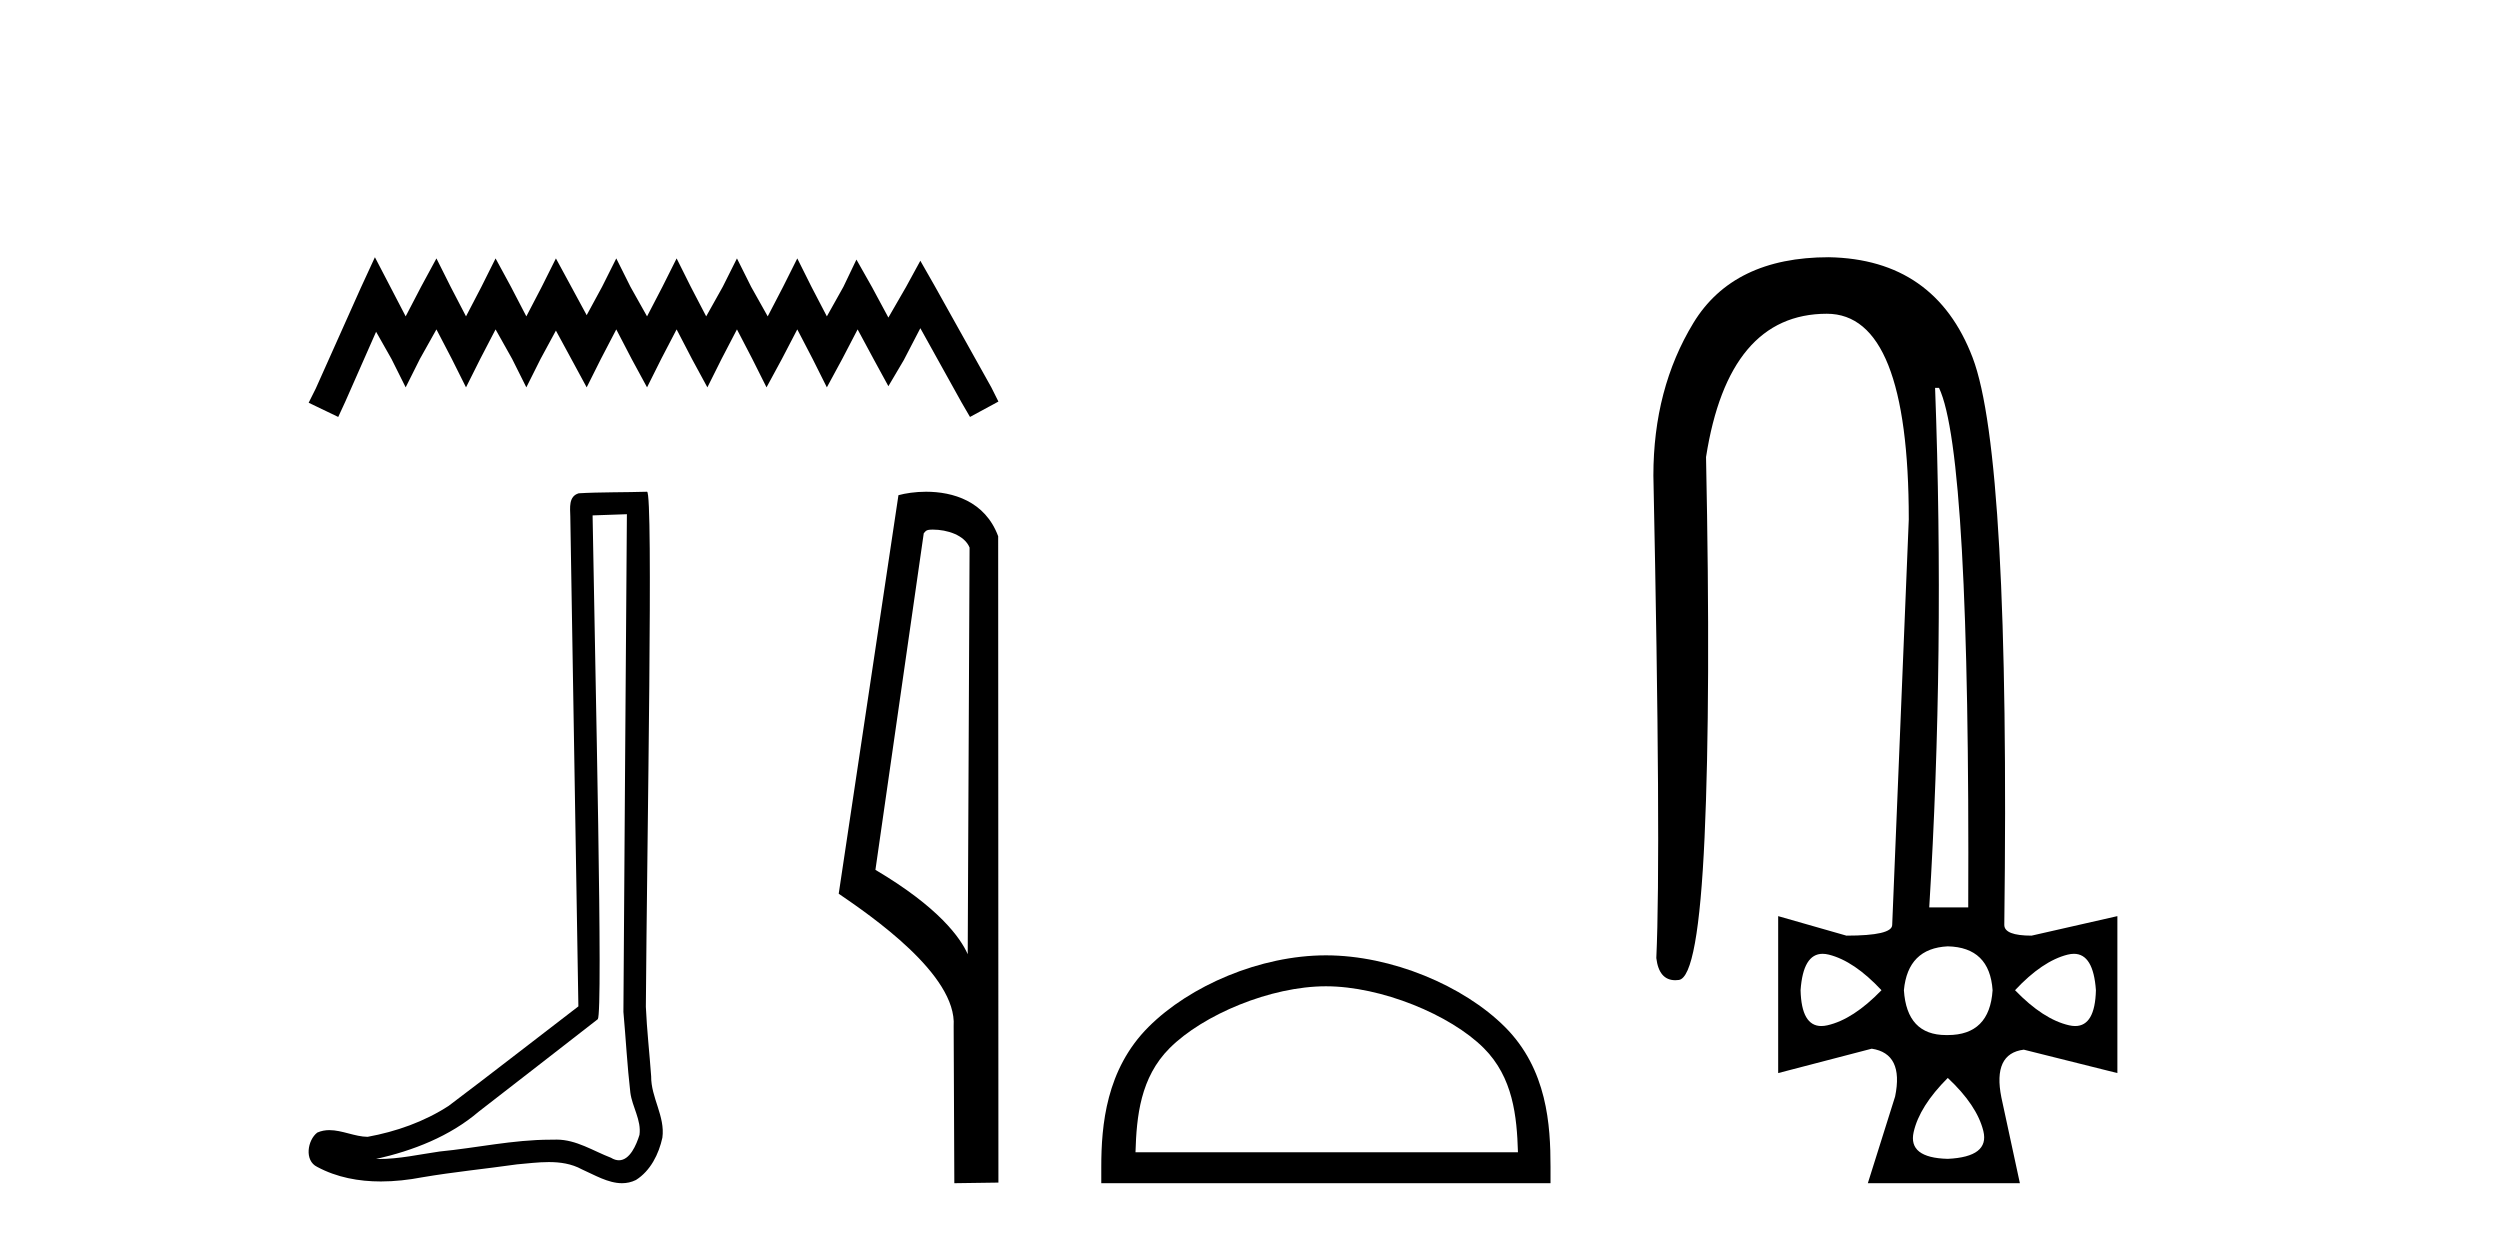
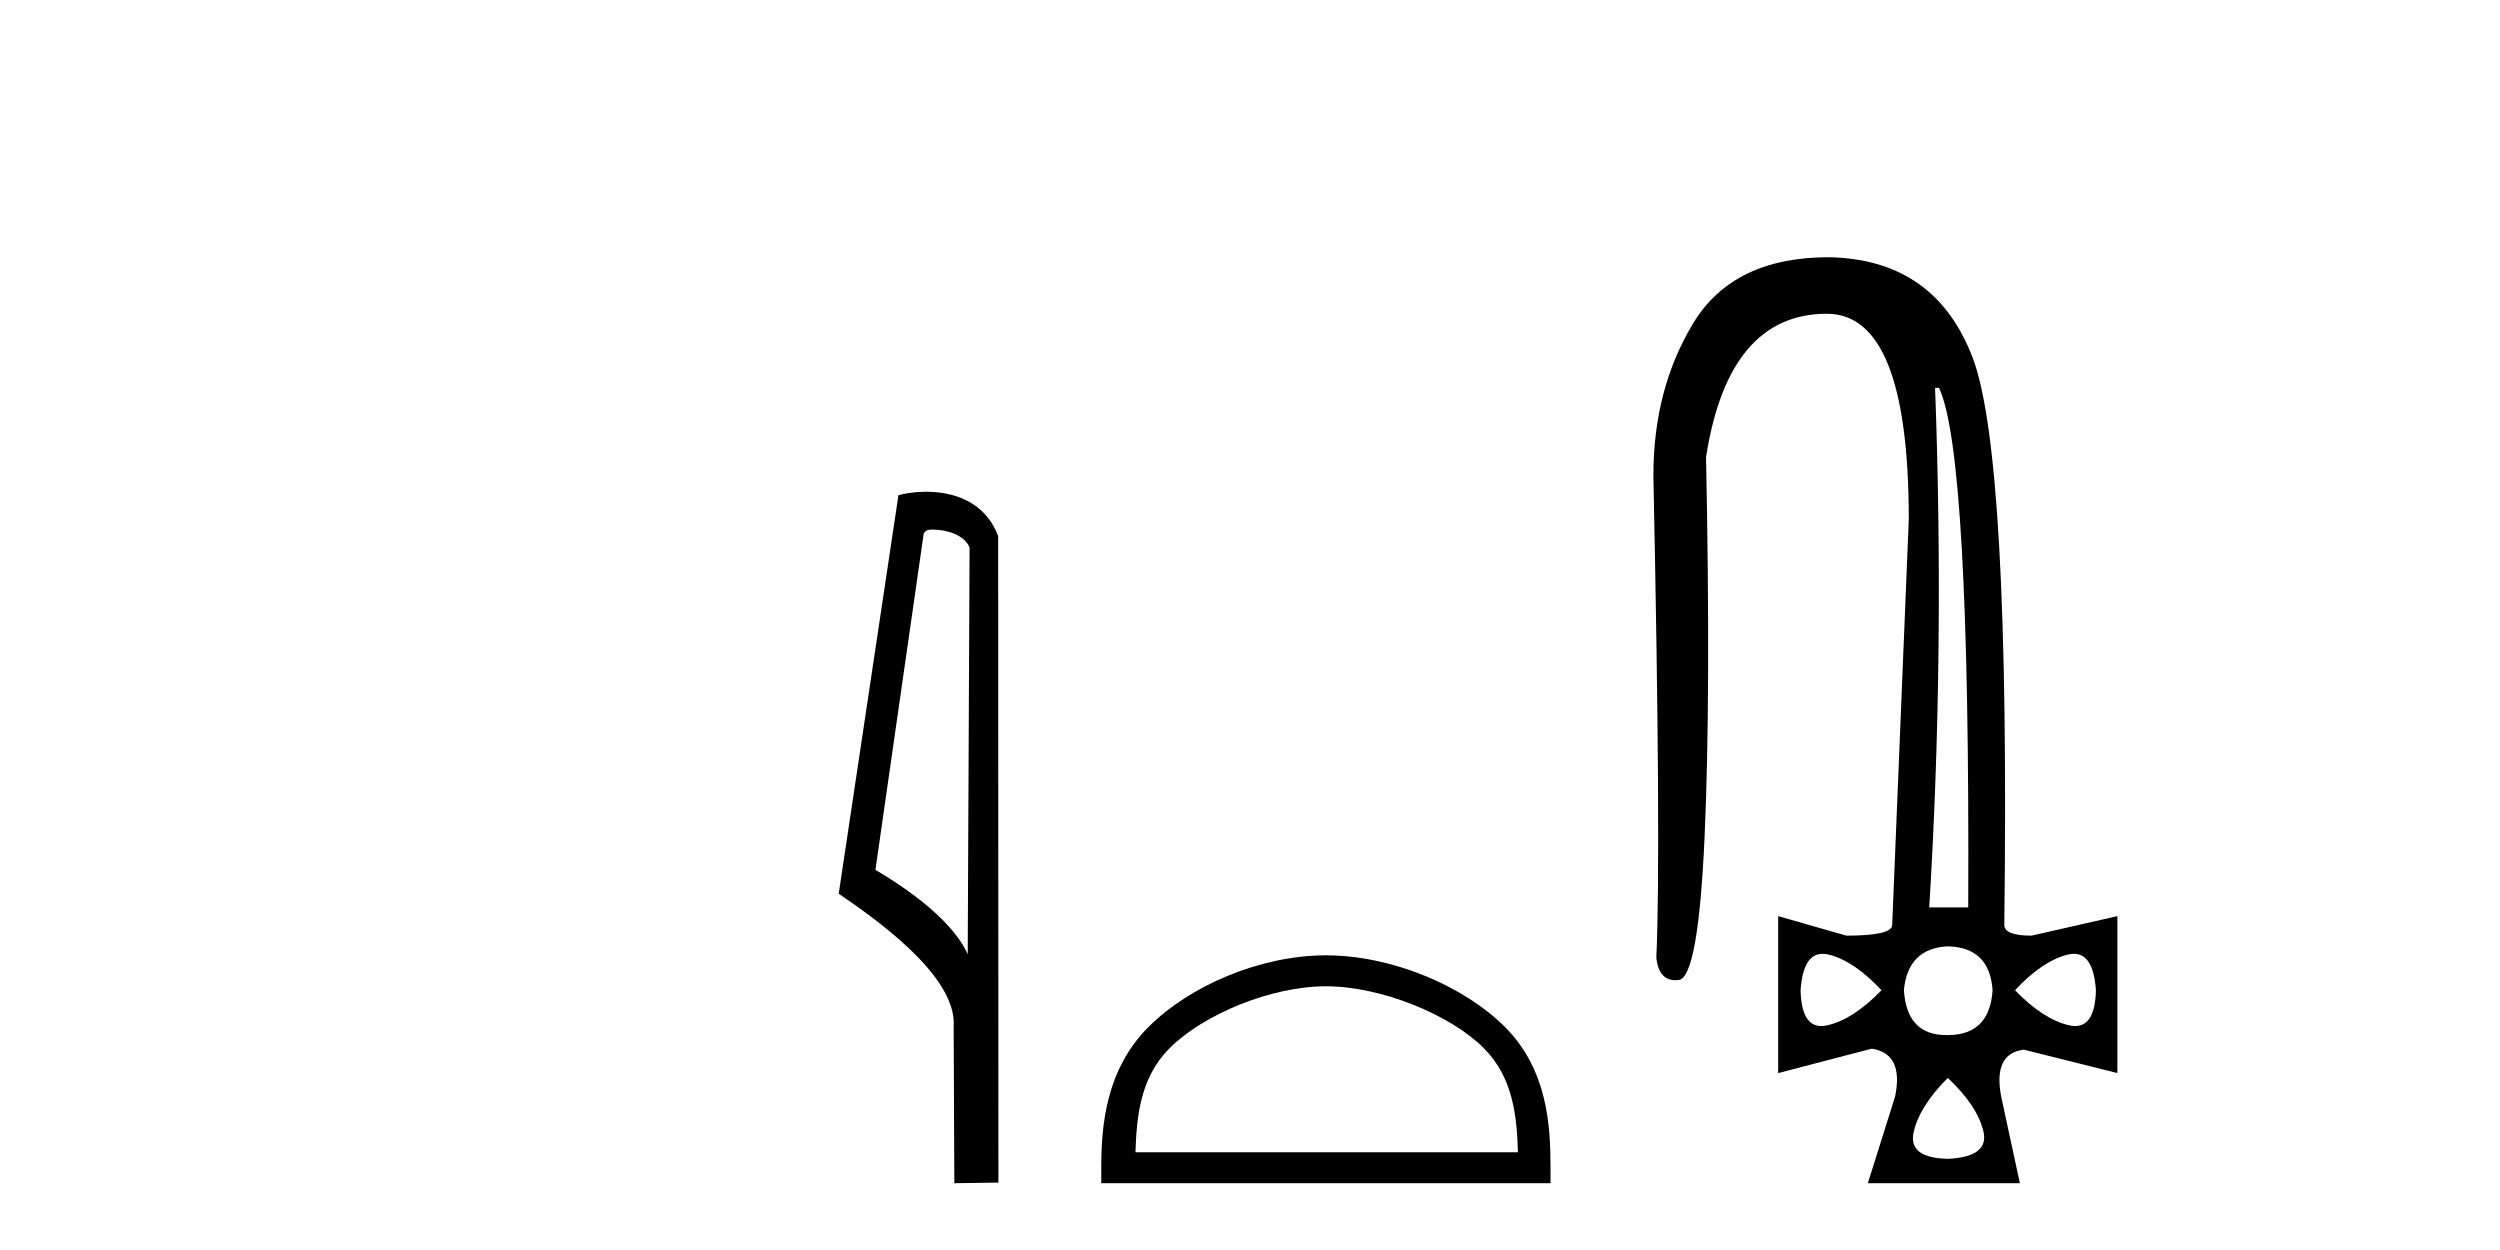
<svg xmlns="http://www.w3.org/2000/svg" width="82.0" height="41.0">
-   <path d="M 12.297 8.437 L 11.832 9.446 L 10.357 12.744 L 10.124 13.21 L 11.094 13.676 L 11.327 13.171 L 12.336 10.882 L 12.841 11.774 L 13.306 12.705 L 13.772 11.774 L 14.315 10.804 L 14.82 11.774 L 15.285 12.705 L 15.751 11.774 L 16.255 10.804 L 16.799 11.774 L 17.264 12.705 L 17.73 11.774 L 18.234 10.843 L 18.739 11.774 L 19.243 12.705 L 19.709 11.774 L 20.214 10.804 L 20.718 11.774 L 21.223 12.705 L 21.688 11.774 L 22.193 10.804 L 22.697 11.774 L 23.202 12.705 L 23.667 11.774 L 24.172 10.804 L 24.676 11.774 L 25.142 12.705 L 25.646 11.774 L 26.151 10.804 L 26.655 11.774 L 27.121 12.705 L 27.625 11.774 L 28.13 10.804 L 28.673 11.813 L 29.139 12.667 L 29.643 11.813 L 30.187 10.765 L 31.545 13.21 L 31.816 13.676 L 32.748 13.171 L 32.515 12.705 L 30.652 9.368 L 30.187 8.553 L 29.721 9.407 L 29.139 10.416 L 28.596 9.407 L 28.091 8.514 L 27.664 9.407 L 27.121 10.377 L 26.616 9.407 L 26.151 8.476 L 25.685 9.407 L 25.181 10.377 L 24.637 9.407 L 24.172 8.476 L 23.706 9.407 L 23.163 10.377 L 22.658 9.407 L 22.193 8.476 L 21.727 9.407 L 21.223 10.377 L 20.679 9.407 L 20.214 8.476 L 19.748 9.407 L 19.243 10.338 L 18.739 9.407 L 18.234 8.476 L 17.769 9.407 L 17.264 10.377 L 16.76 9.407 L 16.255 8.476 L 15.79 9.407 L 15.285 10.377 L 14.781 9.407 L 14.315 8.476 L 13.811 9.407 L 13.306 10.377 L 12.802 9.407 L 12.297 8.437 Z" style="fill:#000000;stroke:none" />
-   <path d="M 20.562 16.866 C 20.525 22.307 20.481 27.749 20.448 33.19 C 20.527 34.071 20.573 34.956 20.675 35.835 C 20.735 36.305 21.042 36.742 20.975 37.223 C 20.875 37.548 20.661 38.057 20.301 38.057 C 20.221 38.057 20.134 38.032 20.039 37.974 C 19.456 37.75 18.9 37.379 18.257 37.379 C 18.221 37.379 18.185 37.38 18.149 37.382 C 18.117 37.382 18.085 37.382 18.053 37.382 C 16.831 37.382 15.629 37.652 14.416 37.77 C 13.753 37.865 13.093 38.016 12.42 38.016 C 12.392 38.016 12.364 38.015 12.335 38.015 C 13.549 37.74 14.747 37.277 15.703 36.461 C 17.004 35.45 18.31 34.443 19.608 33.429 C 19.784 33.212 19.524 22.155 19.437 16.905 C 19.812 16.892 20.187 16.879 20.562 16.866 ZM 21.223 16.129 C 21.223 16.129 21.223 16.129 21.223 16.129 C 20.58 16.15 19.623 16.14 18.983 16.18 C 18.641 16.279 18.701 16.663 18.706 16.938 C 18.794 22.295 18.882 27.652 18.971 33.009 C 17.551 34.095 16.143 35.198 14.715 36.273 C 13.915 36.793 12.991 37.117 12.058 37.288 C 11.641 37.284 11.219 37.068 10.804 37.068 C 10.671 37.068 10.538 37.09 10.406 37.149 C 10.086 37.395 9.975 38.068 10.404 38.274 C 11.049 38.621 11.768 38.752 12.492 38.752 C 12.948 38.752 13.407 38.7 13.851 38.615 C 14.881 38.44 15.923 38.338 16.958 38.191 C 17.298 38.162 17.652 38.116 18 38.116 C 18.376 38.116 18.746 38.169 19.086 38.355 C 19.495 38.536 19.946 38.809 20.401 38.809 C 20.553 38.809 20.706 38.779 20.858 38.704 C 21.334 38.406 21.61 37.853 21.726 37.316 C 21.822 36.617 21.35 35.998 21.358 35.303 C 21.304 34.543 21.217 33.784 21.184 33.023 C 21.222 27.525 21.434 16.129 21.223 16.129 Z" style="fill:#000000;stroke:none" />
  <path d="M 30.598 17.371 C 31.065 17.371 31.636 17.55 31.802 17.96 L 31.741 31.298 L 31.741 31.298 C 31.504 30.763 30.801 29.766 28.714 28.531 L 30.299 17.492 C 30.373 17.413 30.371 17.371 30.598 17.371 ZM 31.741 31.298 L 31.741 31.298 C 31.741 31.298 31.741 31.298 31.741 31.298 L 31.741 31.298 L 31.741 31.298 ZM 30.376 16.129 C 30.019 16.129 29.697 16.18 29.469 16.242 L 27.51 29.314 C 28.546 30.024 31.394 31.968 31.28 33.657 L 31.302 38.809 L 32.748 38.789 L 32.74 17.589 C 32.31 16.428 31.241 16.129 30.376 16.129 Z" style="fill:#000000;stroke:none" />
  <path d="M 43.49 32.35 C 45.302 32.35 47.57 33.281 48.668 34.378 C 49.628 35.339 49.754 36.612 49.789 37.795 L 37.244 37.795 C 37.279 36.612 37.404 35.339 38.365 34.378 C 39.462 33.281 41.677 32.35 43.49 32.35 ZM 43.49 31.335 C 41.34 31.335 39.026 32.329 37.671 33.684 C 36.28 35.075 36.122 36.906 36.122 38.275 L 36.122 38.809 L 50.857 38.809 L 50.857 38.275 C 50.857 36.906 50.752 35.075 49.362 33.684 C 48.006 32.329 45.639 31.335 43.49 31.335 Z" style="fill:#000000;stroke:none" />
  <path d="M 63.599 12.721 Q 64.622 14.863 64.558 29.762 L 63.279 29.762 Q 63.791 21.417 63.471 12.721 ZM 59.781 31.285 Q 59.877 31.285 59.986 31.312 Q 60.817 31.52 61.713 32.479 Q 60.785 33.438 59.938 33.63 Q 59.832 33.654 59.739 33.654 Q 59.087 33.654 59.059 32.479 Q 59.142 31.285 59.781 31.285 ZM 68.025 31.285 Q 68.663 31.285 68.746 32.479 Q 68.718 33.654 68.066 33.654 Q 67.973 33.654 67.867 33.63 Q 67.02 33.438 66.093 32.479 Q 66.988 31.52 67.819 31.312 Q 67.928 31.285 68.025 31.285 ZM 63.887 31.04 Q 65.261 31.072 65.357 32.479 Q 65.261 33.95 63.887 33.95 Q 63.859 33.95 63.831 33.95 Q 62.542 33.95 62.448 32.479 Q 62.576 31.104 63.887 31.04 ZM 63.887 35.356 Q 64.846 36.252 65.054 37.099 Q 65.261 37.946 63.887 38.01 Q 62.576 37.978 62.768 37.131 Q 62.959 36.284 63.887 35.356 ZM 59.986 8.437 Q 56.853 8.437 55.542 10.595 Q 54.231 12.753 54.231 15.598 Q 54.487 27.939 54.327 31.424 Q 54.414 32.151 54.951 32.151 Q 55.004 32.151 55.063 32.143 Q 55.702 32.063 55.91 27.46 Q 56.118 22.856 55.958 14.991 Q 56.693 10.291 59.922 10.291 Q 62.608 10.291 62.608 17.037 L 62.064 30.337 Q 62.064 30.689 60.562 30.689 L 58.324 30.049 L 58.324 35.197 L 61.393 34.397 Q 62.448 34.557 62.16 35.964 L 61.265 38.809 L 66.252 38.809 L 65.645 35.996 Q 65.357 34.557 66.38 34.429 L 69.45 35.197 L 69.45 30.049 L 66.636 30.689 Q 65.741 30.689 65.741 30.337 Q 65.933 14.959 64.702 11.73 Q 63.471 8.501 59.986 8.437 Z" style="fill:#000000;stroke:none" />
</svg>